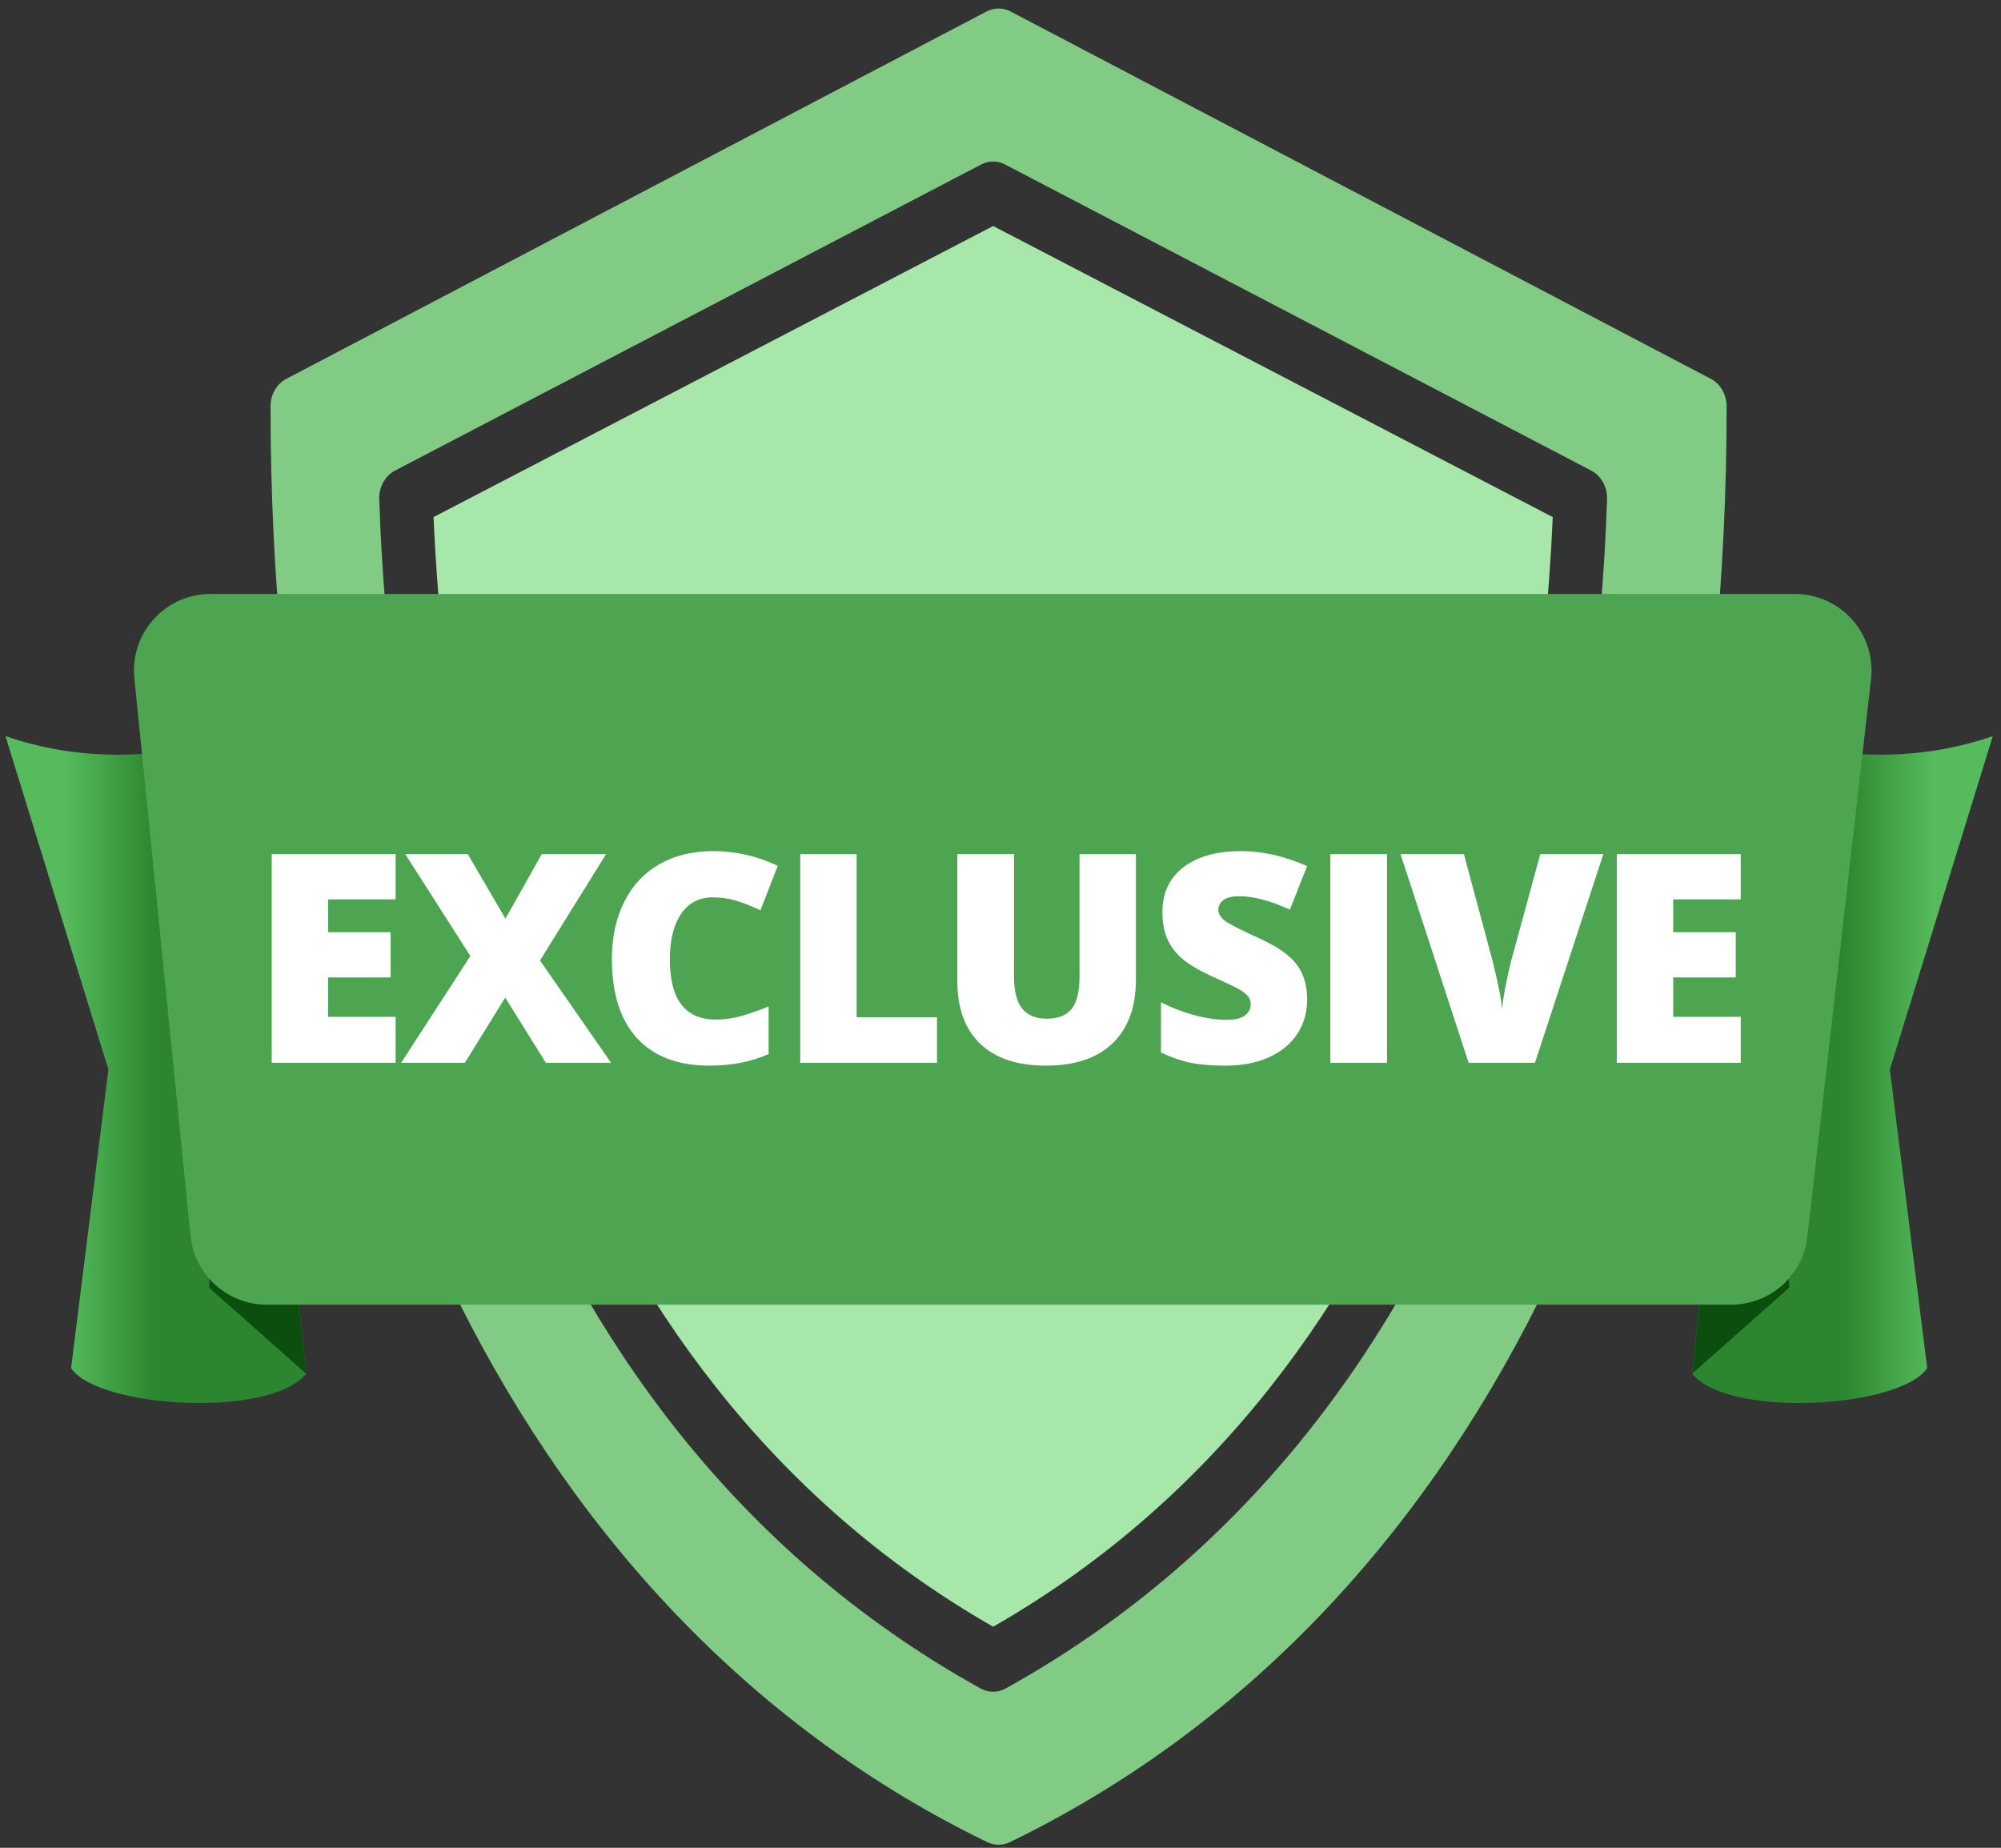
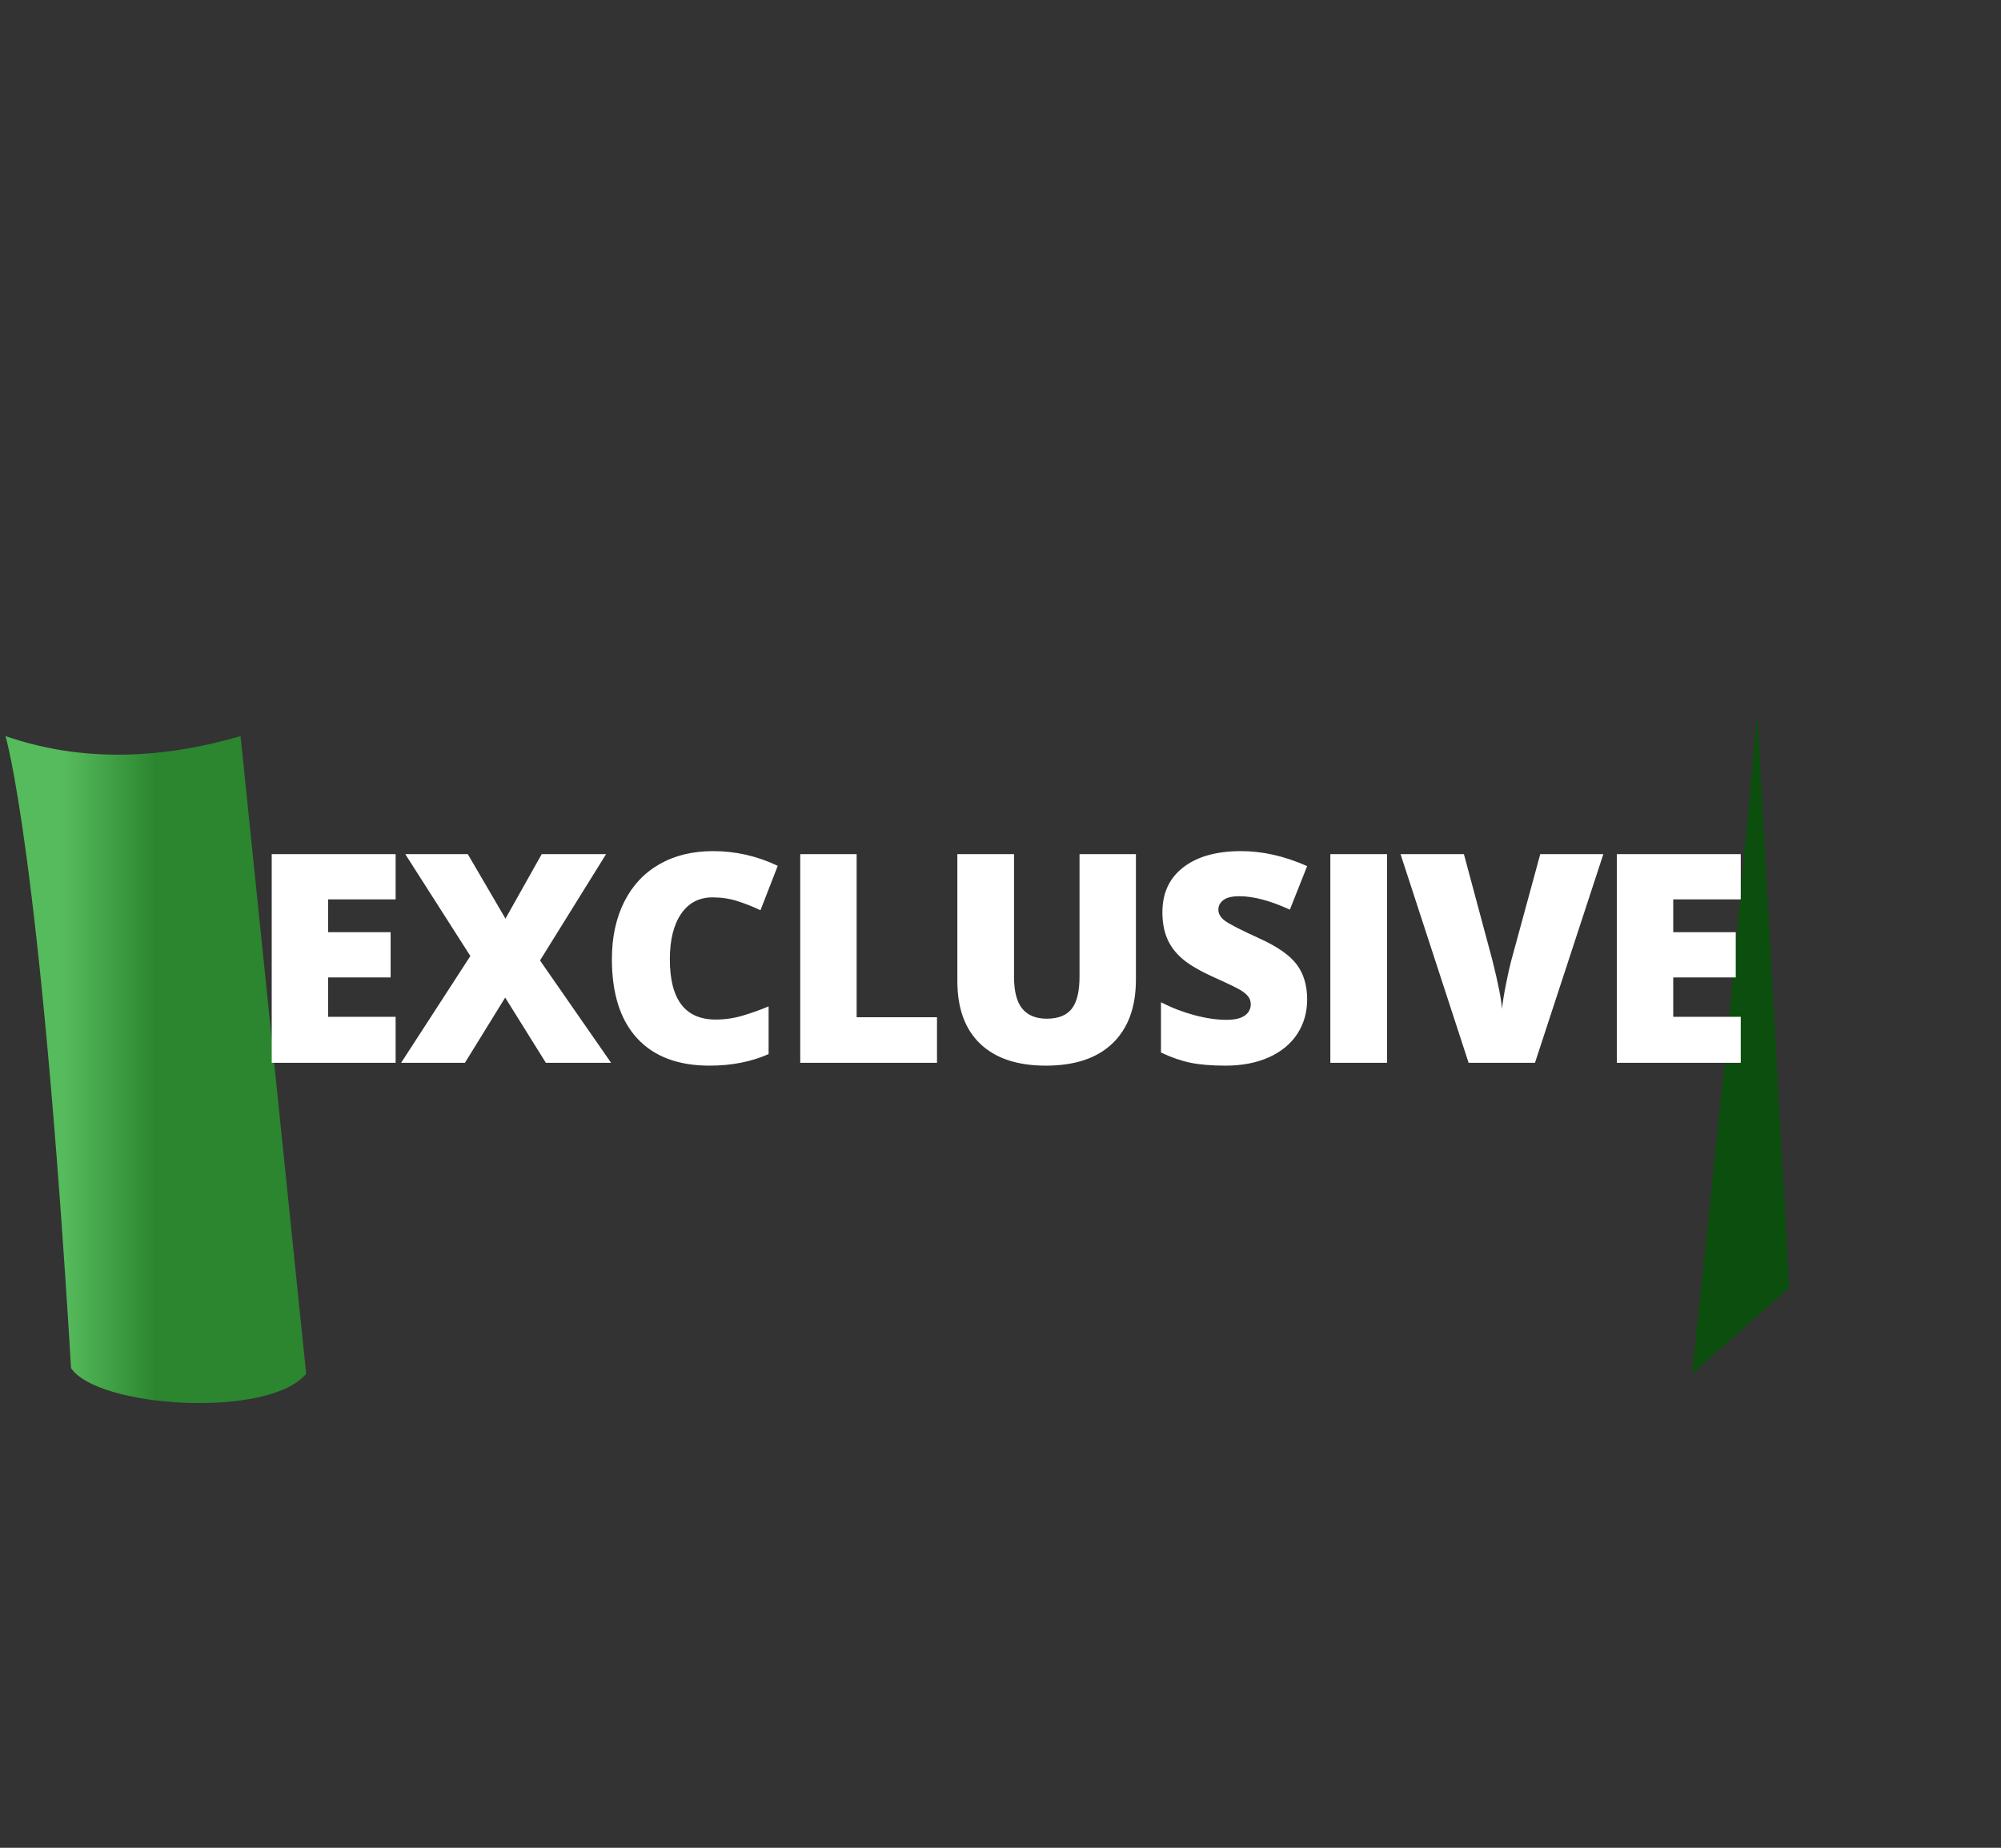
<svg xmlns="http://www.w3.org/2000/svg" width="183px" height="169px" viewBox="0 0 183 169" version="1.1">
  <rect x="0" y="0" width="183" height="169" fill="#333333" stroke="none" />
  <title>Badge_Exclusive</title>
  <defs>
    <linearGradient x1="19.697%" y1="50%" x2="50%" y2="50%" id="linearGradient-1">
      <stop stop-color="#56BB5C" offset="0%" />
      <stop stop-color="#2B862F" offset="100%" />
    </linearGradient>
  </defs>
  <g id="Page-1" stroke="none" stroke-width="1" fill="none" fill-rule="evenodd">
    <g id="Artboard-Copy-6" transform="translate(-1586, -243)">
      <g id="Group" transform="translate(1587.5, 240)">
        <g transform="translate(112, 32)" id="publicity-badge-of-circular-star-shape-with-a-frontal-banner-in-the-middle-copy">
          <g transform="translate(45.5, 114) rotate(-270) translate(-45.5, -114) translate(-68.5, 68.5)" />
        </g>
        <g id="badge-copy-2" transform="translate(22.42, 3.585)" fill-rule="nonzero">
-           <path d="M15.728,46.709 C16.981,75.318 25.501,124.49 66.908,148.196 C108.312,124.49 116.832,75.318 118.085,46.709 L66.908,20.086 L15.728,46.709 Z" id="Path" fill="#A7E7A9" />
-           <path d="M132.534,34.059 L68.512,0.47 C67.813,0.101 66.996,0.101 66.297,0.47 L2.276,34.059 C1.387,34.524 0.821,35.504 0.821,36.582 C0.821,99.799 24.711,147.661 66.364,167.896 C66.694,168.058 67.05,168.139 67.404,168.139 C67.759,168.139 68.113,168.058 68.446,167.896 C110.098,147.661 133.986,99.799 133.986,36.582 C133.986,35.504 133.422,34.524 132.534,34.059 Z M68.059,153.841 C67.697,154.043 67.301,154.144 66.906,154.144 C66.513,154.144 66.117,154.043 65.754,153.841 C20.275,128.593 11.779,74.865 10.761,45.085 C10.722,43.968 11.294,42.933 12.215,42.451 L65.811,14.46 C66.502,14.096 67.311,14.096 68.003,14.46 L121.598,42.451 C122.519,42.933 123.088,43.968 123.053,45.085 C122.035,74.865 113.536,128.593 68.059,153.841 Z" id="Shape" fill="#82CB85" />
-         </g>
+           </g>
        <g id="Group-2" transform="translate(-1, 56.824)">
-           <path d="M0,13.5 C6.551,15.767 13.718,15.767 21.5,13.5 C25.5,52.379 27.5,71.819 27.5,71.819 C24.119,75.94 8.44,74.946 6,71.307 C6,71.307 7.138,62.204 9.415,44 C3.138,23.667 0,13.5 0,13.5 Z" id="Fill-64" fill="url(#linearGradient-1)" />
-           <polygon id="Fill-66" fill="#0B4E0E" points="21.535 11.423 18.616 63.943 27.5 71.819 24.292 41.144" />
-           <path d="M154.25,13.5 C160.801,15.767 167.968,15.767 175.75,13.5 C179.75,52.379 181.75,71.819 181.75,71.819 C178.37,75.94 162.69,74.946 160.25,71.307 C160.25,71.307 161.388,62.204 163.665,44 C157.388,23.667 154.25,13.5 154.25,13.5 Z" id="Fill-64-Copy" fill="url(#linearGradient-1)" transform="translate(168, 44) scale(-1, 1) translate(-168, -44) " />
+           <path d="M0,13.5 C6.551,15.767 13.718,15.767 21.5,13.5 C25.5,52.379 27.5,71.819 27.5,71.819 C24.119,75.94 8.44,74.946 6,71.307 C3.138,23.667 0,13.5 0,13.5 Z" id="Fill-64" fill="url(#linearGradient-1)" />
          <polygon id="Fill-66-Copy" fill="#0B4E0E" transform="translate(158.692, 41.621) scale(-1, 1) translate(-158.692, -41.621) " points="157.169 11.423 154.25 63.943 163.134 71.819 159.926 41.144" />
-           <path d="M23.891,65.5 L157.835,65.5 C161.394,65.5 164.386,62.83 164.79,59.294 L170.613,8.294 C171.052,4.453 168.293,0.984 164.452,0.545 C164.189,0.515 163.924,0.5 163.658,0.5 L18.751,0.5 C14.885,0.5 11.751,3.634 11.751,7.5 C11.751,7.735 11.763,7.969 11.786,8.202 L16.927,59.202 C17.287,62.778 20.297,65.5 23.891,65.5 Z" id="Fill-72" fill="#4DA551" />
          <path d="M35.681,43.379 L35.681,39.176 L29.506,39.176 L29.506,35.573 L35.224,35.573 L35.224,31.435 L29.506,31.435 L29.506,28.432 L35.681,28.432 L35.681,24.294 L24.35,24.294 L24.35,43.379 L35.681,43.379 Z M42.02,43.379 L45.701,37.414 L49.421,43.379 L55.387,43.379 L48.886,34.02 L54.93,24.294 L49.043,24.294 L45.727,30.195 L42.281,24.294 L36.563,24.294 L42.516,33.615 L36.185,43.379 L42.02,43.379 Z M64.389,43.64 C66.399,43.64 68.201,43.288 69.793,42.583 L69.793,42.583 L69.793,38.223 C68.993,38.554 68.197,38.836 67.405,39.071 C66.613,39.306 65.795,39.424 64.95,39.424 C62.157,39.424 60.76,37.588 60.76,33.915 C60.76,32.148 61.104,30.763 61.791,29.757 C62.479,28.752 63.436,28.25 64.663,28.25 C65.473,28.25 66.23,28.363 66.935,28.589 C67.64,28.815 68.344,29.094 69.049,29.425 L69.049,29.425 L70.629,25.365 C68.749,24.468 66.778,24.02 64.715,24.02 C62.827,24.02 61.184,24.423 59.788,25.228 C58.391,26.033 57.32,27.184 56.576,28.68 C55.832,30.177 55.46,31.914 55.46,33.889 C55.46,37.048 56.228,39.463 57.764,41.134 C59.3,42.805 61.509,43.64 64.389,43.64 Z M85.192,43.379 L85.192,39.215 L77.843,39.215 L77.843,24.294 L72.686,24.294 L72.686,43.379 L85.192,43.379 Z M95.147,43.64 C97.81,43.64 99.849,42.955 101.263,41.584 C102.677,40.214 103.384,38.279 103.384,35.782 L103.384,35.782 L103.384,24.294 L98.228,24.294 L98.228,35.469 C98.228,36.844 97.991,37.833 97.516,38.438 C97.042,39.043 96.278,39.346 95.225,39.346 C94.242,39.346 93.498,39.041 92.993,38.432 C92.488,37.823 92.236,36.844 92.236,35.495 L92.236,35.495 L92.236,24.294 L87.054,24.294 L87.054,35.899 C87.054,38.397 87.752,40.312 89.149,41.643 C90.545,42.974 92.545,43.64 95.147,43.64 Z M111.564,43.64 C113.087,43.64 114.414,43.386 115.545,42.877 C116.676,42.367 117.542,41.654 118.143,40.736 C118.743,39.818 119.044,38.767 119.044,37.583 C119.044,36.295 118.724,35.227 118.084,34.379 C117.444,33.53 116.302,32.736 114.657,31.996 C112.943,31.213 111.892,30.673 111.505,30.377 C111.118,30.082 110.924,29.747 110.924,29.372 C110.924,29.024 111.076,28.733 111.381,28.498 C111.686,28.263 112.173,28.145 112.843,28.145 C114.14,28.145 115.68,28.554 117.464,29.372 L117.464,29.372 L119.044,25.391 C116.99,24.477 114.975,24.02 113,24.02 C110.763,24.02 109.005,24.512 107.726,25.495 C106.447,26.479 105.807,27.849 105.807,29.607 C105.807,30.547 105.957,31.361 106.257,32.048 C106.558,32.736 107.019,33.345 107.641,33.876 C108.263,34.407 109.197,34.955 110.441,35.521 C111.816,36.139 112.662,36.548 112.98,36.748 C113.298,36.948 113.528,37.146 113.672,37.342 C113.815,37.538 113.887,37.766 113.887,38.027 C113.887,38.445 113.709,38.786 113.352,39.052 C112.995,39.317 112.434,39.45 111.668,39.45 C110.78,39.45 109.806,39.309 108.744,39.026 C107.682,38.743 106.66,38.349 105.676,37.844 L105.676,37.844 L105.676,42.439 C106.608,42.883 107.504,43.194 108.365,43.373 C109.227,43.551 110.293,43.64 111.564,43.64 Z M126.349,43.379 L126.349,24.294 L121.166,24.294 L121.166,43.379 L126.349,43.379 Z M139.88,43.379 L146.133,24.294 L140.363,24.294 L137.713,34.02 C137.574,34.542 137.413,35.26 137.23,36.173 C137.048,37.087 136.926,37.849 136.865,38.458 C136.813,37.614 136.517,36.117 135.977,33.967 L135.977,33.967 L133.38,24.294 L127.584,24.294 L133.81,43.379 L139.88,43.379 Z M158.699,43.379 L158.699,39.176 L152.525,39.176 L152.525,35.573 L158.242,35.573 L158.242,31.435 L152.525,31.435 L152.525,28.432 L158.699,28.432 L158.699,24.294 L147.368,24.294 L147.368,43.379 L158.699,43.379 Z" id="EXCLUSIVE" fill="#FFFFFF" fill-rule="nonzero" />
        </g>
      </g>
    </g>
  </g>
</svg>